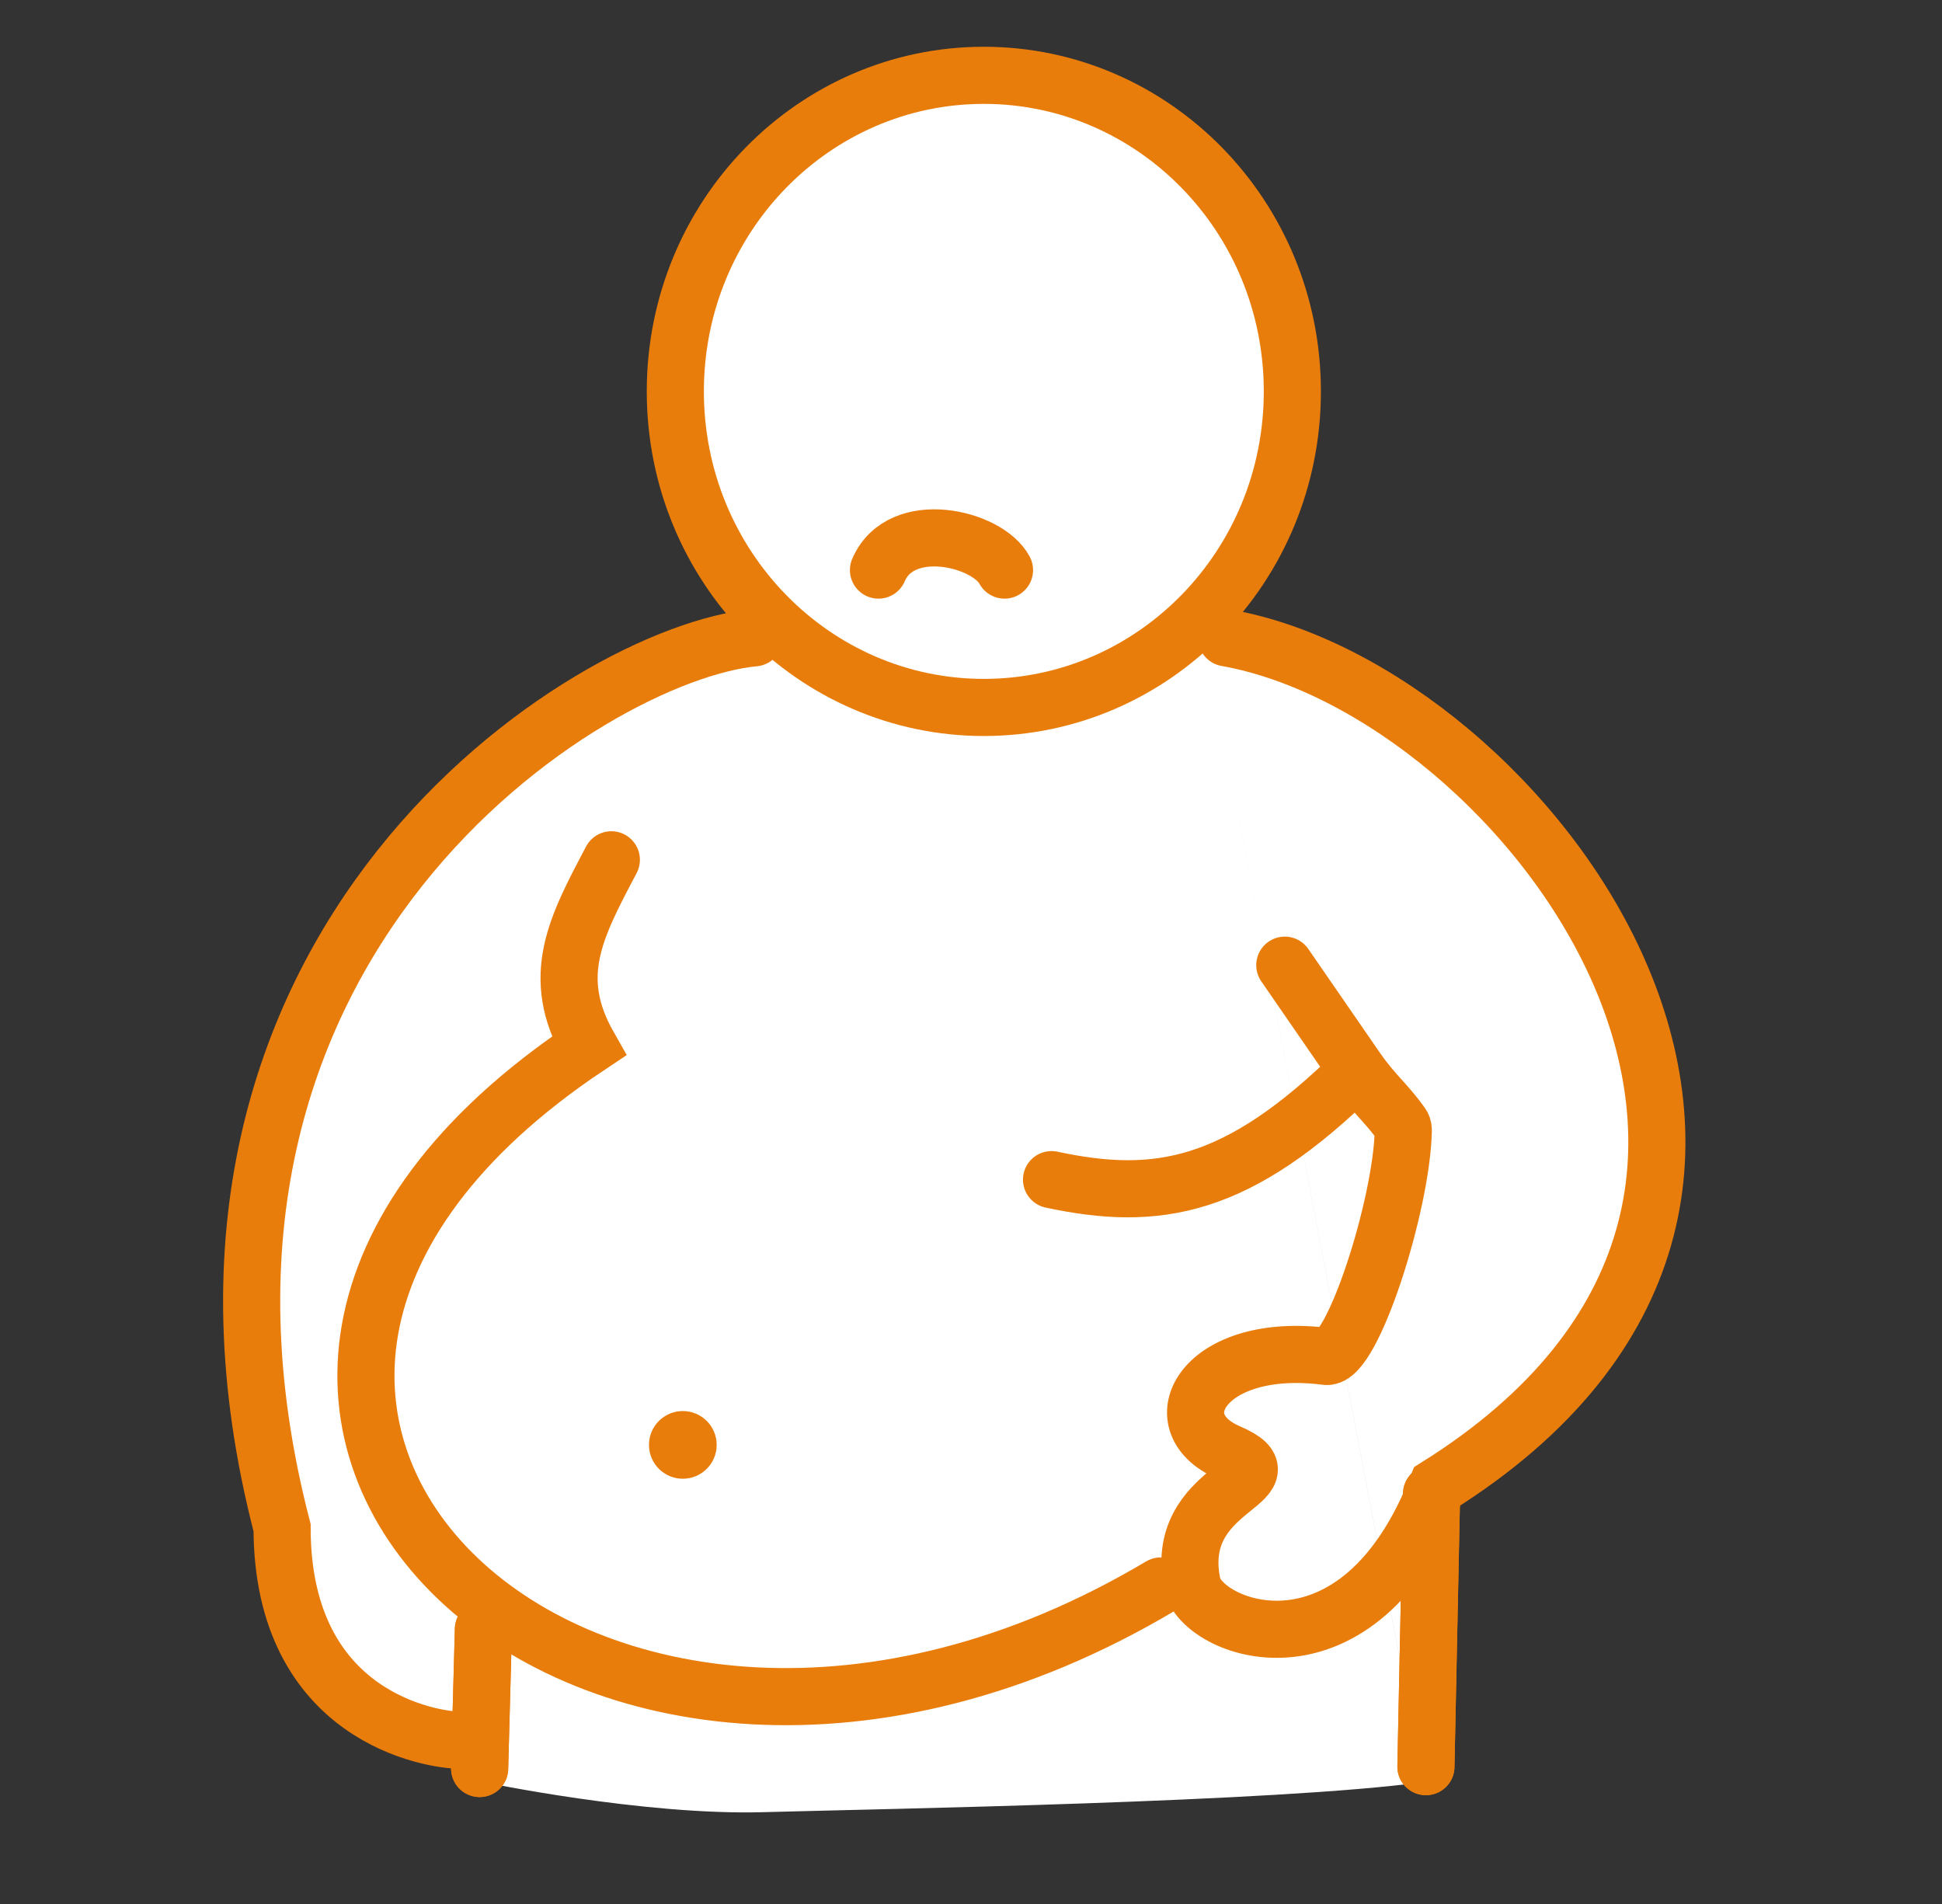
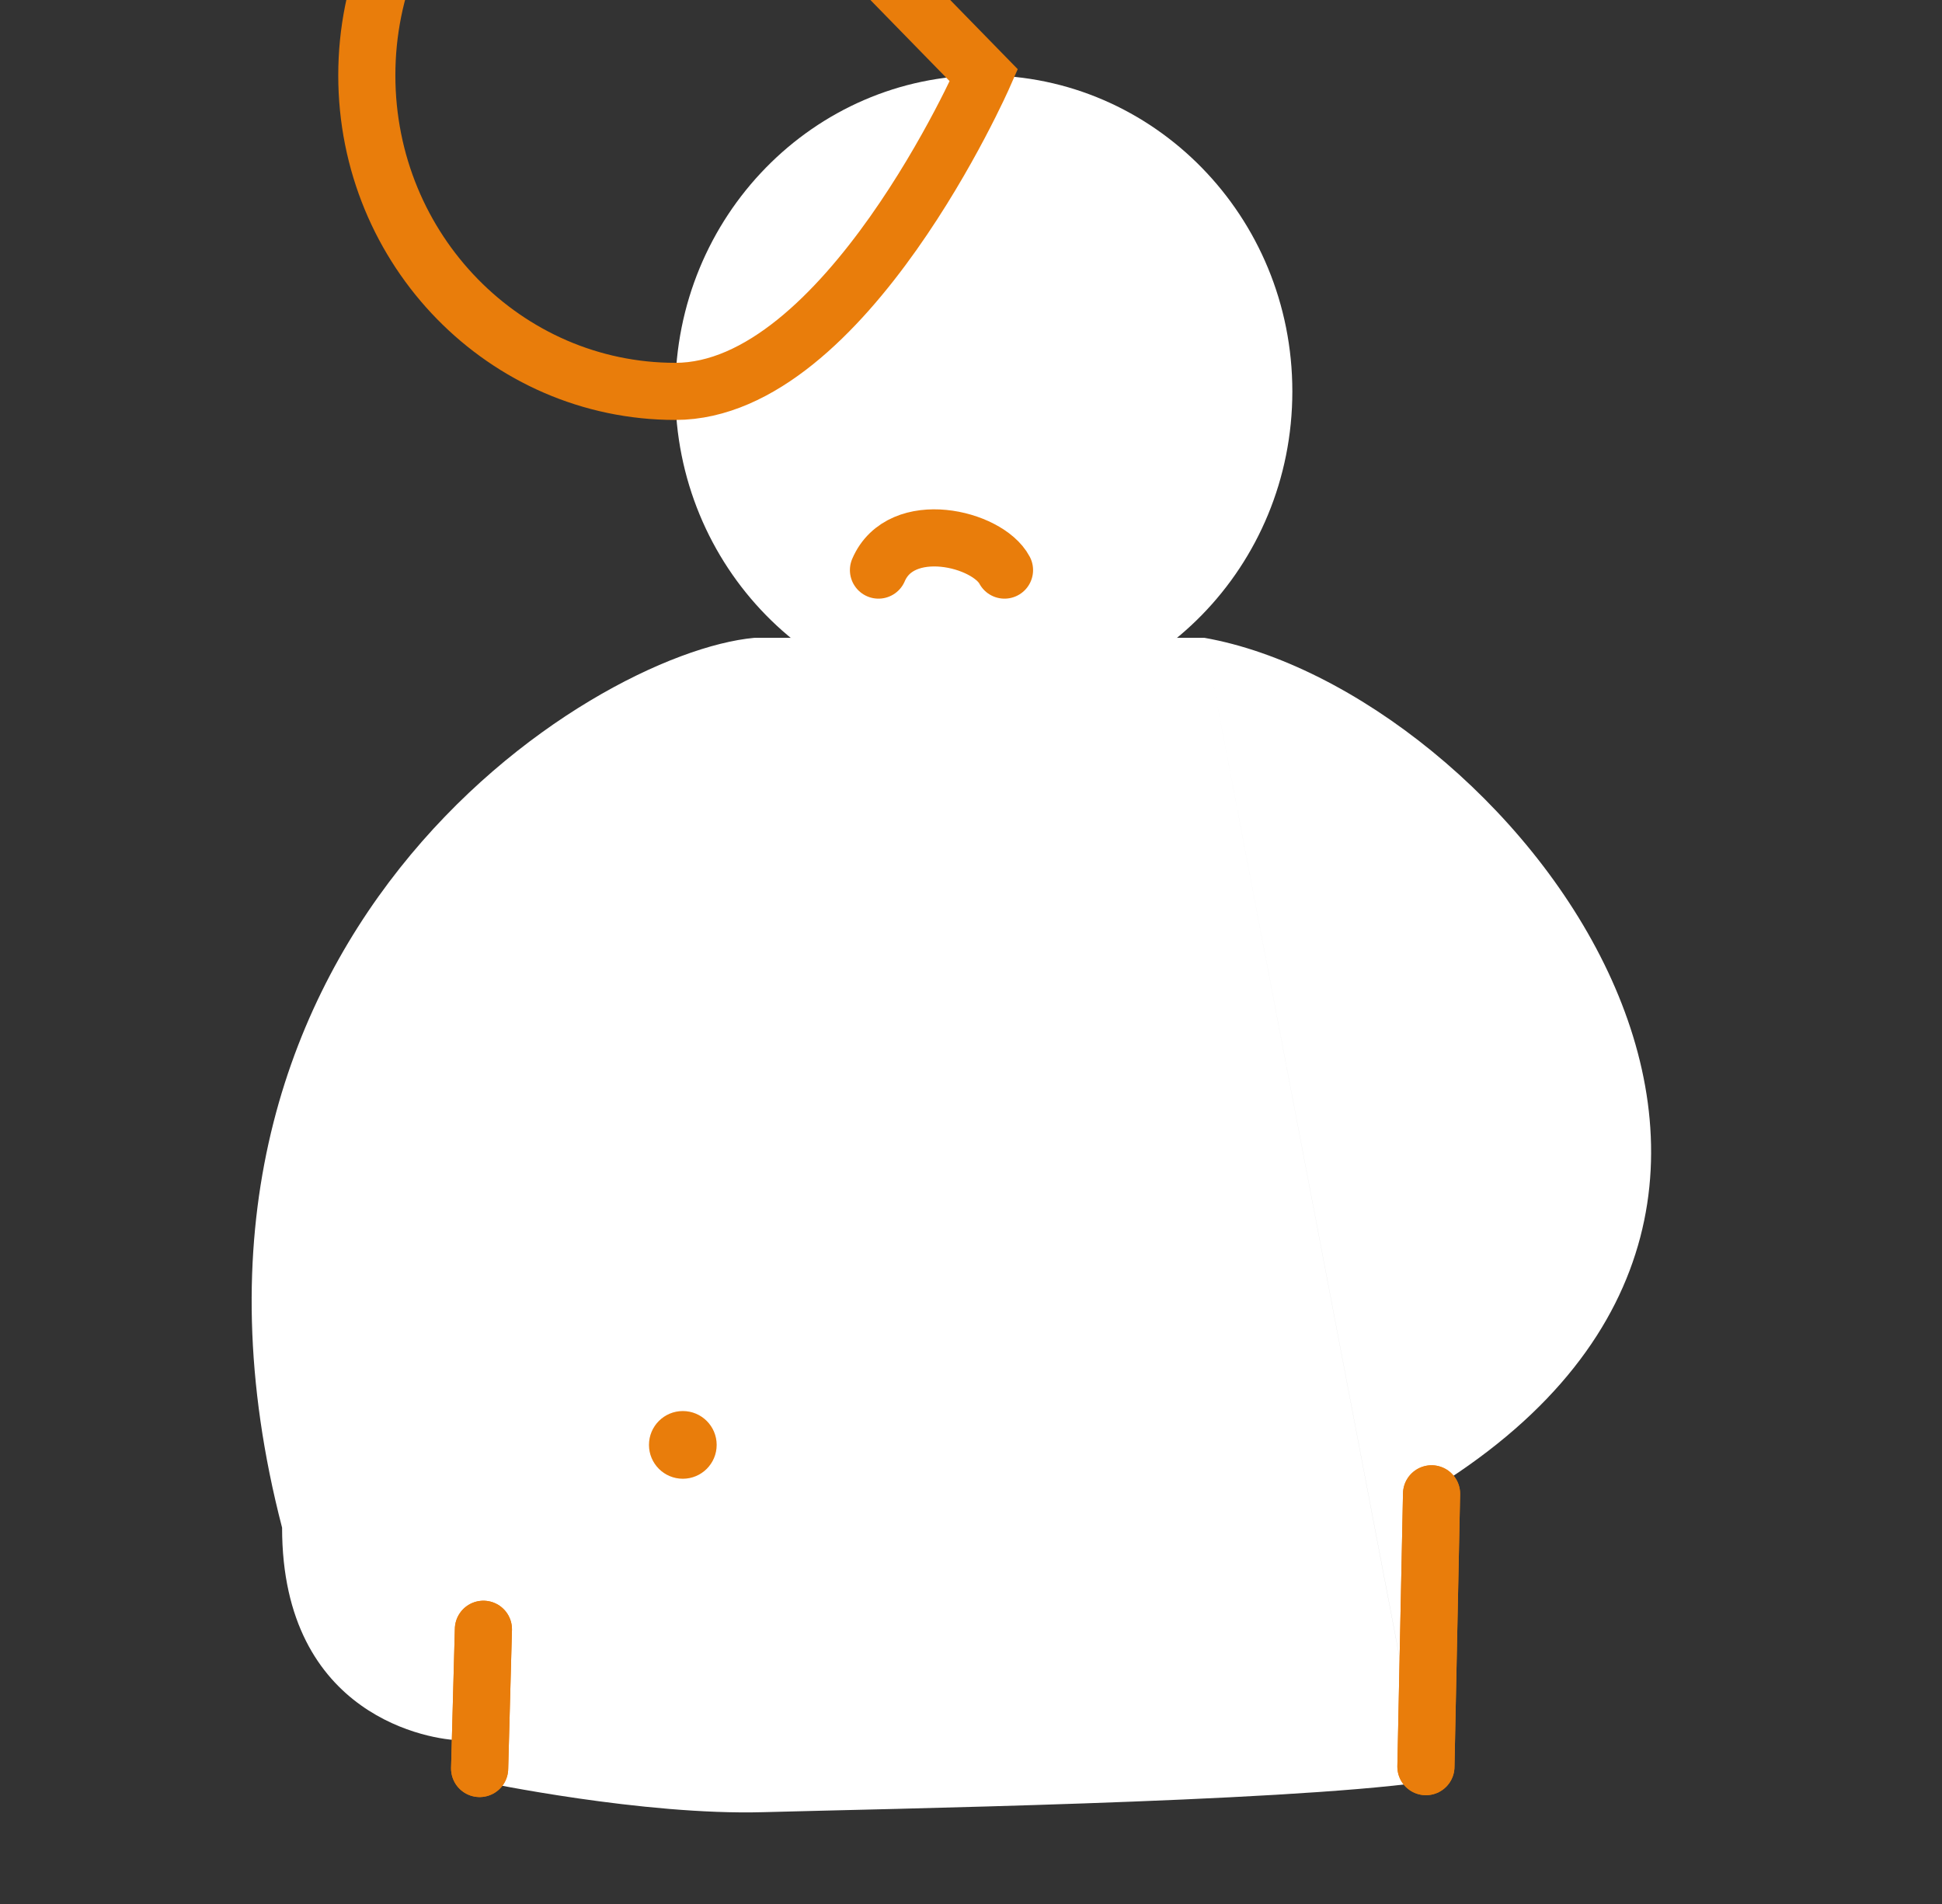
<svg xmlns="http://www.w3.org/2000/svg" viewBox="0 0 510 500">
  <rect x="0" y="0" width="510" height="500" fill="#333333" stroke="none" />
  <defs>
    <style>
      .cls-1, .cls-2 {
        fill: #fff;
      }

      .cls-3, .cls-2 {
        stroke-linecap: round;
      }

      .cls-3, .cls-2, .cls-4 {
        stroke: #e97d0b;
        stroke-width: 15px;
      }

      .cls-3, .cls-4 {
        fill: none;
      }

      .cls-5 {
        fill: #e97d0b;
      }
    </style>
  </defs>
  <g id="_レイヤー_2" data-name="レイヤー 2">
    <g>
      <path class="cls-1" d="M316.32,167.5h-118.23c-42.98,3.95-164.02,79.54-124.01,233.68,0,49.9,39.52,55.83,46.94,55.83l5.93,10.98s41.84,8.78,73.5,7.9c31.66-.88,135-2.63,173.35-7.9l-57.48-300.49ZM316.32,167.5c78.06,13.83,184.12,145.74,61.11,222.81l-1.48,66.7-2.14,10.98M160.55,225.79c-9.39,17.79-16.3,30.63-5.93,48.91-141.79,94.36,0,231.21,150.19,141.79" />
      <path class="cls-2" d="M230.7,149.71c5.93-13.83,28.65-8.4,33.1,0" />
      <path class="cls-1" d="M258.37,19.78c44.6,0,81.02,37.01,81.02,83s-36.42,83-81.02,83-81.02-37.01-81.02-83,36.42-83,81.02-83Z" />
      <circle class="cls-1" cx="179.32" cy="379.44" r="8.89" />
      <path class="cls-2" d="M375.95,392.29c-.09,4.41-1.03,49.59-1.48,71.64" />
      <path class="cls-2" d="M126.95,427.86c-.06,2.25-.68,25.31-.99,36.56" />
    </g>
  </g>
  <g id="_レイヤー_1" data-name="レイヤー 1">
    <g>
-       <path class="cls-3" d="M198.09,167.5c-42.98,3.95-164.02,79.54-124.01,233.68,0,49.9,39.52,55.83,46.94,55.83M322.1,167.5c78.06,13.83,178.35,145.74,55.33,222.81-20.75,52.86-60.77,38.04-64.23,26.18-5.93-26.68,27.67-27.17,9.39-35.08-18.28-7.9-6.41-29.34,25.69-25.2,6.81.88,19.85-39.72,20.25-59.37.01-.6-.17-1.17-.52-1.66-3.92-5.48-7.57-8.34-11.51-14.06M337.41,253.46c7.45,10.8,11.63,16.86,19.08,27.67M356.49,281.13c-31.43,31.12-52.67,34.58-80.34,28.65M160.55,225.79c-9.39,17.79-16.3,30.63-5.93,48.91-141.79,94.36,0,231.21,150.19,141.79" />
      <path class="cls-3" d="M230.7,149.71c5.93-13.83,28.65-8.4,33.1,0" />
-       <path class="cls-4" d="M258.37,19.78c44.6,0,81.02,37.01,81.02,83s-36.42,83-81.02,83-81.02-37.01-81.02-83,36.42-83,81.02-83Z" />
+       <path class="cls-4" d="M258.37,19.78s-36.42,83-81.02,83-81.02-37.01-81.02-83,36.42-83,81.02-83Z" />
      <circle class="cls-5" cx="179.32" cy="379.44" r="8.89" />
      <path class="cls-3" d="M375.95,392.29c-.09,4.41-1.03,49.59-1.48,71.64" />
      <path class="cls-3" d="M126.95,427.86c-.06,2.25-.68,25.31-.99,36.56" />
    </g>
  </g>
</svg>